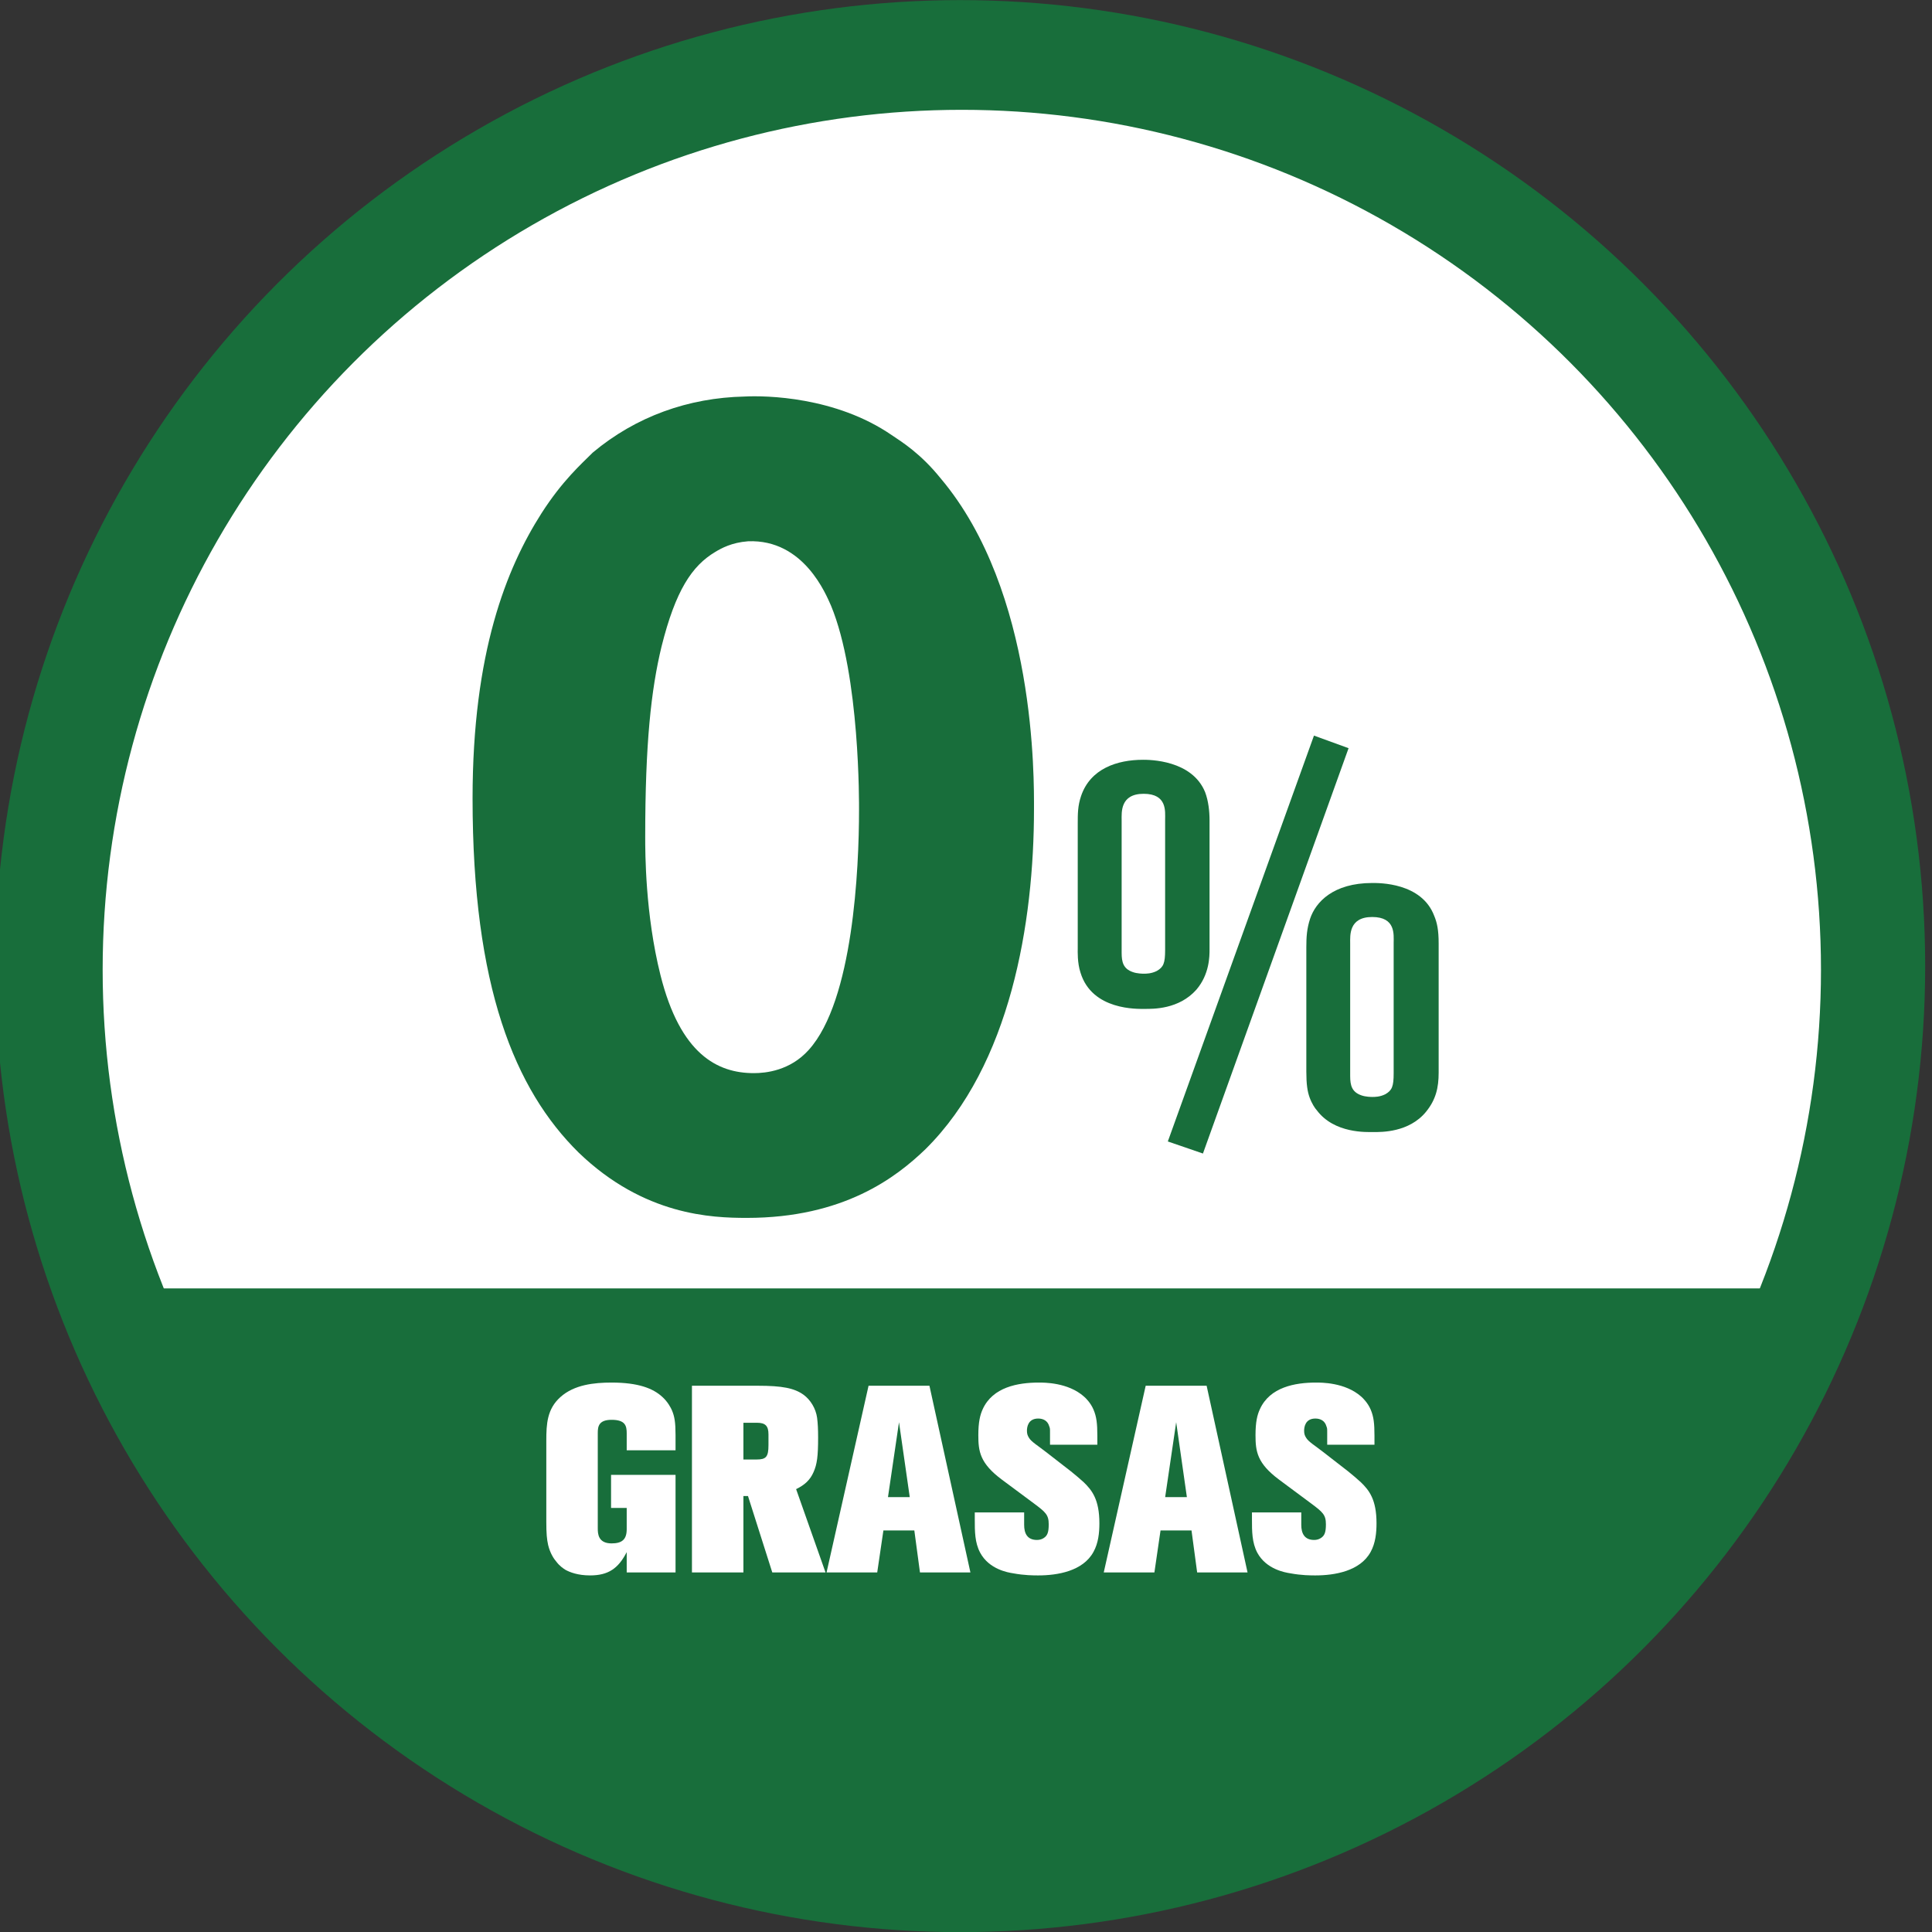
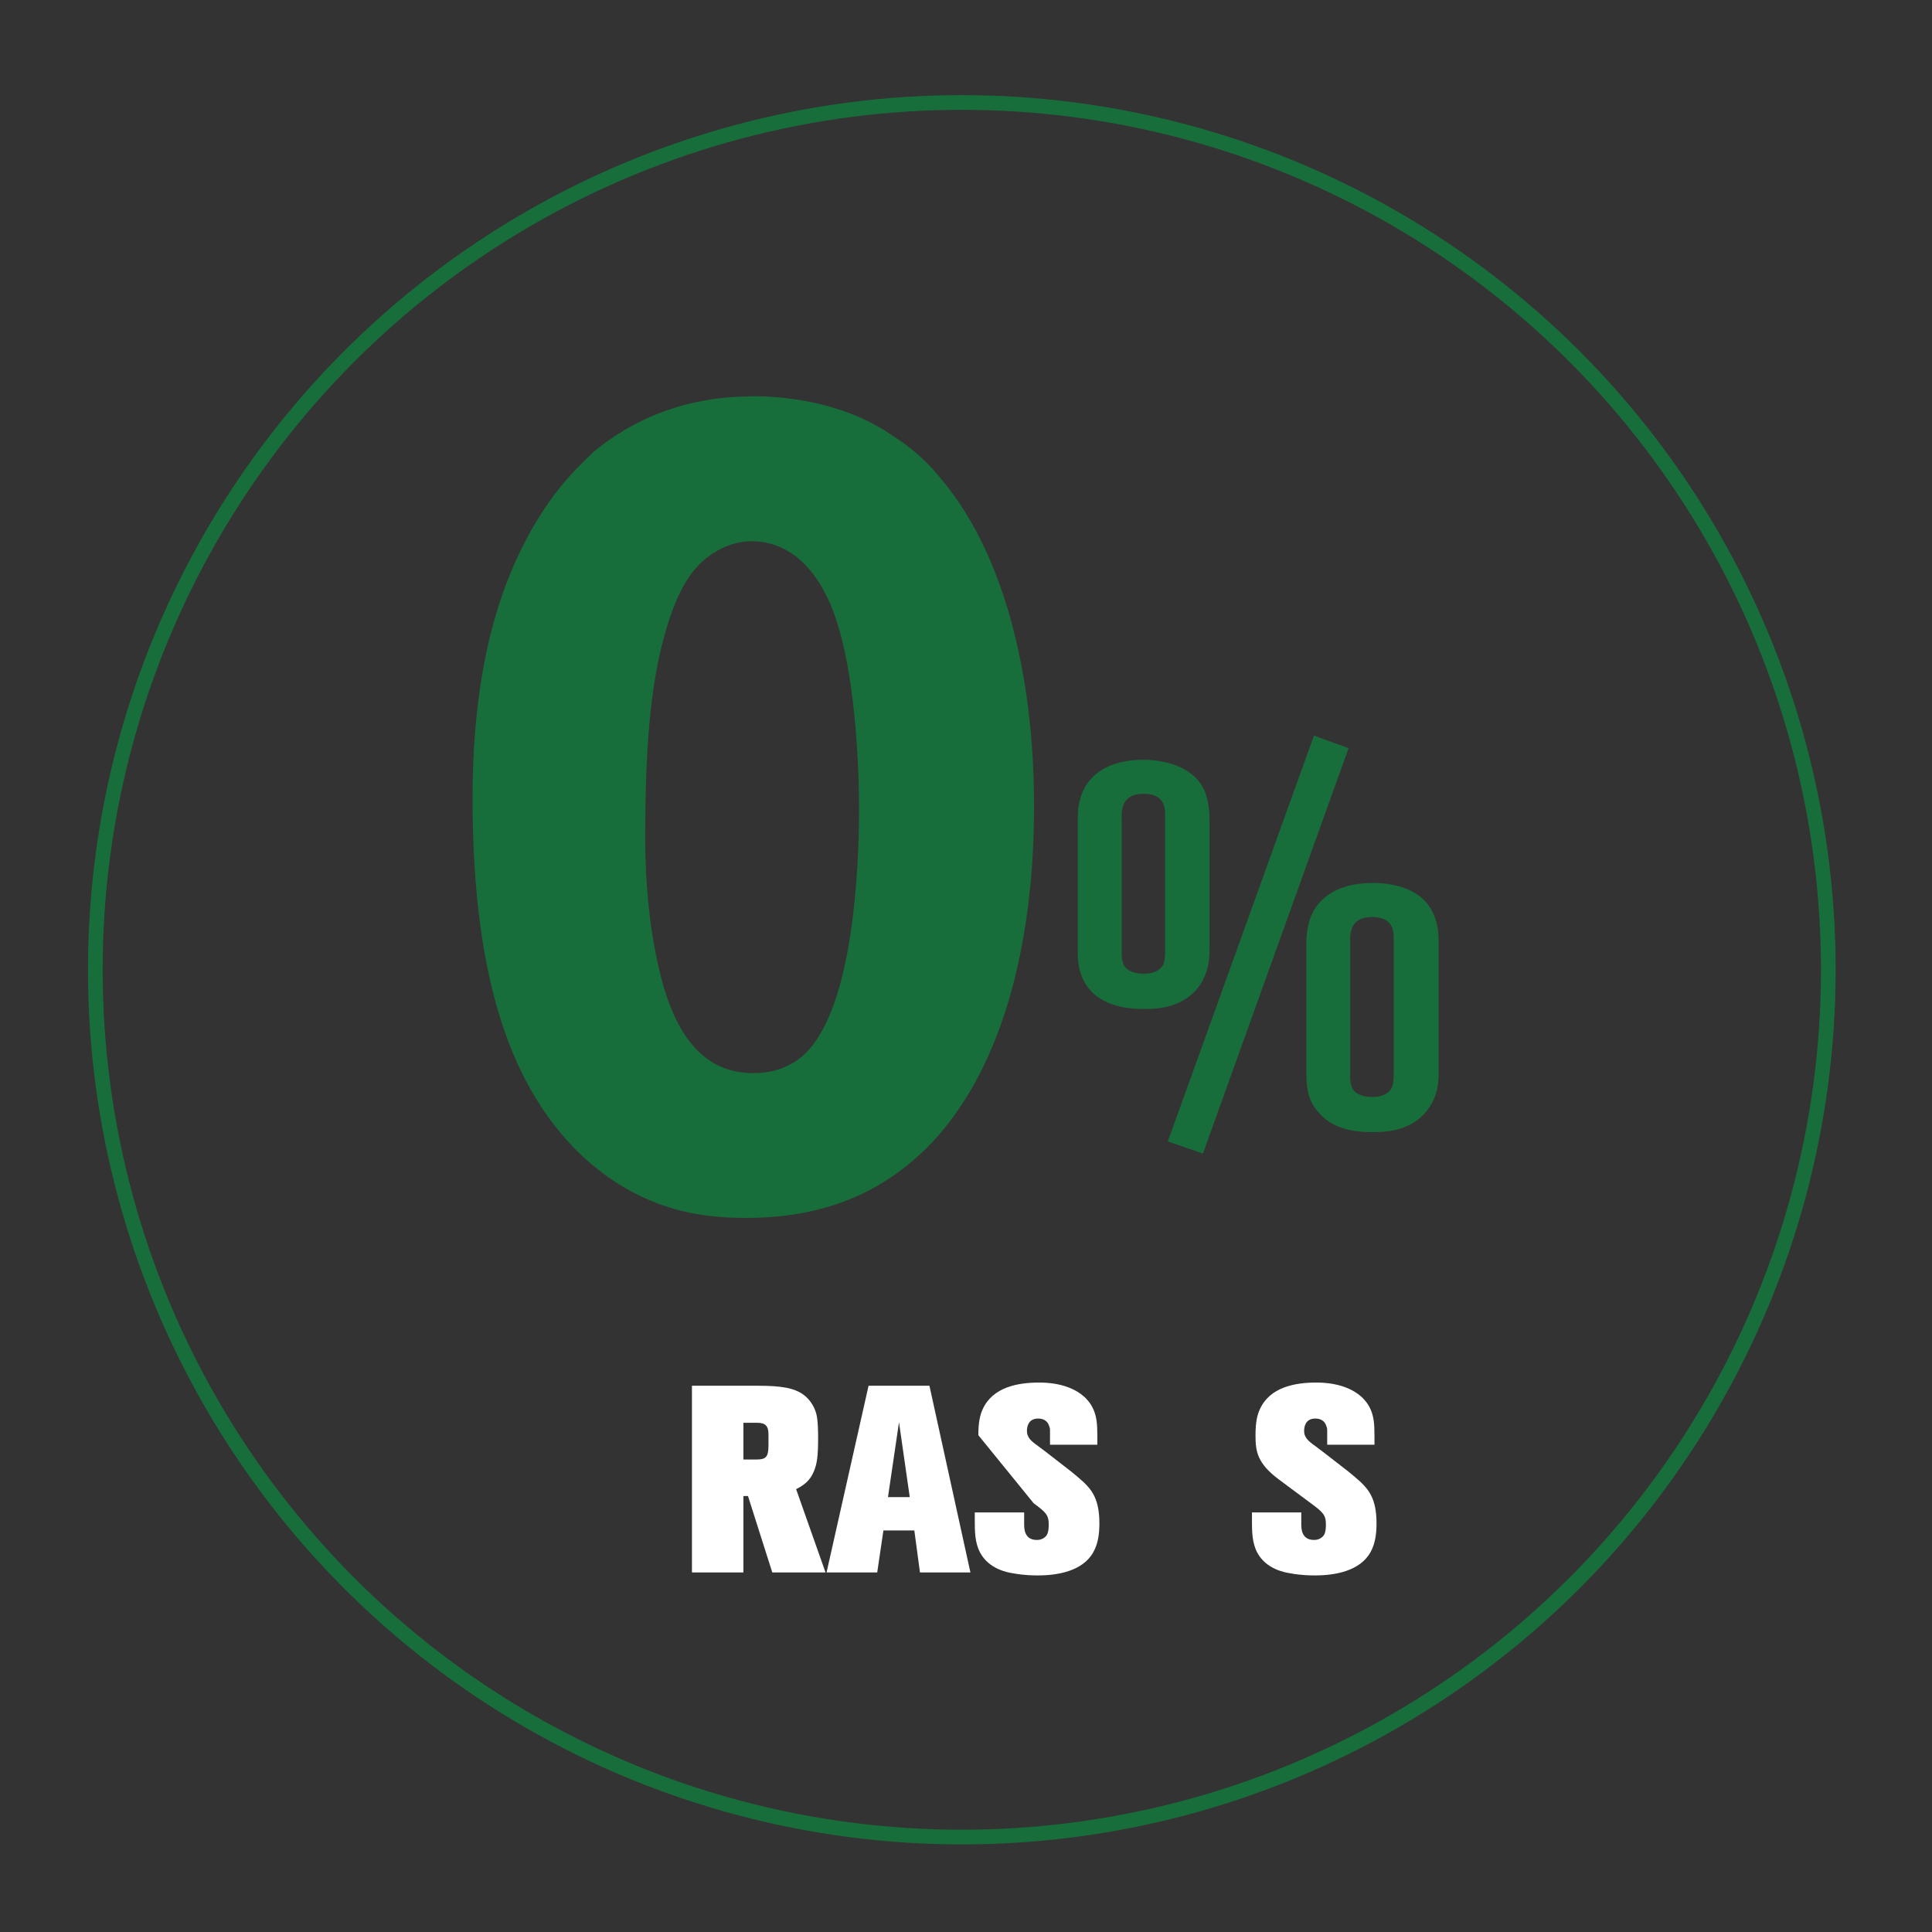
<svg xmlns="http://www.w3.org/2000/svg" width="100%" height="100%" viewBox="0 0 548 548" version="1.1" xml:space="preserve" style="fill-rule:evenodd;clip-rule:evenodd;stroke-linecap:round;stroke-linejoin:round;stroke-miterlimit:1.5;">
  <rect x="0" y="0" width="548" height="548" fill="#333333" stroke="none" />
  <g transform="matrix(1,0,0,1,-12194.6,-5496.95)">
    <g transform="matrix(1.378,0,0,1.46,8560.57,4546.43)">
      <g transform="matrix(0.725,0,0,0.685,2438,-188.094)">
-         <circle cx="547.335" cy="1499.02" r="273.976" style="fill:rgb(24,110,59);" />
-       </g>
+         </g>
    </g>
    <g transform="matrix(1.378,0,0,1.46,8560.57,4546.43)">
      <g transform="matrix(0.651,0,0,0.615,2478.84,-82.453)">
-         <circle cx="547.335" cy="1499.02" r="273.976" style="fill:white;" />
        <clipPath id="_clip1">
-           <circle cx="547.335" cy="1499.02" r="273.976" />
-         </clipPath>
+           </clipPath>
        <g clip-path="url(#_clip1)">
          <g transform="matrix(1.115,0,0,1.115,-38.321,-42.929)">
            <rect x="227.958" y="1473.19" width="585.525" height="245.795" style="fill:rgb(24,110,59);" />
          </g>
        </g>
        <circle cx="547.335" cy="1499.02" r="273.976" style="fill:none;stroke:rgb(24,110,59);stroke-width:4.64px;" />
      </g>
    </g>
    <g transform="matrix(1.378,0,0,1.46,8560.57,4546.43)">
      <g transform="matrix(1.107,0,0,1.08,1566.92,-702.14)">
-         <path d="M1092.42,1535.81L1092.42,1518.25L1080.43,1518.25L1080.43,1524.2L1083.34,1524.2L1083.34,1528.01C1083.34,1529.87 1082.48,1530.58 1080.53,1530.58C1078.01,1530.58 1077.96,1528.82 1077.96,1527.87L1077.96,1510.69C1077.96,1509.54 1078.15,1508.35 1080.53,1508.35C1083.1,1508.35 1083.34,1509.45 1083.34,1510.78L1083.34,1513.83L1092.42,1513.83L1092.42,1511.07C1092.42,1508.78 1092.23,1507.74 1091.75,1506.64C1091.56,1506.21 1090.99,1505.12 1089.95,1504.22C1088.24,1502.69 1085.48,1501.65 1080.53,1501.65C1077.25,1501.65 1073.58,1502.03 1071.01,1504.26C1068.54,1506.4 1068.39,1509.07 1068.39,1512.11L1068.39,1526.68C1068.39,1528.82 1068.49,1529.82 1068.73,1530.87C1069.11,1532.39 1069.82,1533.39 1070.25,1533.86C1070.92,1534.72 1071.58,1535.1 1071.96,1535.34C1072.77,1535.77 1074.25,1536.34 1076.53,1536.34C1079.91,1536.34 1081.77,1535.1 1083.34,1532.15L1083.34,1535.81L1092.42,1535.81Z" style="fill:white;fill-rule:nonzero;" />
        <path d="M1120.31,1535.81L1114.84,1520.82C1116.45,1520.06 1117.45,1519.16 1118.07,1517.78C1118.74,1516.35 1118.93,1514.87 1118.93,1511.54C1118.93,1510.07 1118.88,1509.02 1118.74,1507.97C1118.5,1506.31 1117.5,1504.74 1116.22,1503.84C1114.5,1502.65 1112.27,1502.22 1107.7,1502.22L1095.47,1502.22L1095.47,1535.81L1105.04,1535.81L1105.04,1522.06L1105.89,1522.06L1110.41,1535.81L1120.31,1535.81ZM1109.7,1512.88C1109.7,1515.02 1109.27,1515.49 1107.46,1515.49L1105.04,1515.49L1105.04,1508.88L1107.56,1508.88C1109.13,1508.88 1109.7,1509.45 1109.7,1510.97L1109.7,1512.88Z" style="fill:white;fill-rule:nonzero;" />
        <path d="M1147.25,1535.81L1139.63,1502.22L1128.31,1502.22L1120.5,1535.81L1129.92,1535.81L1131.07,1528.25L1136.82,1528.25L1137.87,1535.81L1147.25,1535.81ZM1135.97,1522.26L1131.92,1522.26L1133.97,1508.78L1135.97,1522.26Z" style="fill:white;fill-rule:nonzero;" />
-         <path d="M1171.23,1526.96C1171.23,1522.68 1169.85,1521.02 1168.33,1519.59C1167.56,1518.92 1166.76,1518.25 1165.95,1517.63L1161.33,1514.16C1159.76,1512.97 1158.57,1512.3 1158.14,1511.59C1157.86,1511.16 1157.76,1510.83 1157.76,1510.31C1157.76,1509.69 1157.95,1508.12 1159.86,1508.12C1160.81,1508.12 1161.62,1508.54 1161.9,1509.5C1162.05,1509.88 1162.05,1509.92 1162.05,1510.59L1162.05,1512.83L1170.85,1512.83L1170.85,1511.21C1170.85,1509.02 1170.7,1507.78 1170.13,1506.5C1169.61,1505.31 1168.71,1504.45 1168.37,1504.17C1165.38,1501.6 1160.9,1501.65 1159.95,1501.65C1156.09,1501.65 1151.39,1502.46 1149.53,1506.45C1149.06,1507.45 1148.72,1508.73 1148.72,1511.11C1148.72,1514.02 1149.01,1516.16 1153.1,1519.11L1159,1523.35C1161.24,1524.96 1161.81,1525.44 1161.81,1527.15C1161.81,1528.58 1161.57,1529.2 1160.86,1529.63C1160.48,1529.87 1160.05,1529.96 1159.62,1529.96C1157.81,1529.96 1157.24,1528.77 1157.24,1527.25L1157.24,1525.01L1148.06,1525.01L1148.06,1526.3C1148.06,1528.39 1148.06,1530.44 1149.06,1532.25C1150.72,1535.25 1154.24,1535.82 1155.19,1535.96C1157.28,1536.34 1159.05,1536.34 1159.86,1536.34C1163.43,1536.34 1168.18,1535.58 1170.13,1532.11C1171.04,1530.53 1171.23,1528.68 1171.23,1526.96Z" style="fill:white;fill-rule:nonzero;" />
-         <path d="M1198.78,1535.81L1191.17,1502.22L1179.84,1502.22L1172.04,1535.81L1181.46,1535.81L1182.6,1528.25L1188.36,1528.25L1189.41,1535.81L1198.78,1535.81ZM1187.5,1522.26L1183.46,1522.26L1185.51,1508.78L1187.5,1522.26Z" style="fill:white;fill-rule:nonzero;" />
+         <path d="M1171.23,1526.96C1171.23,1522.68 1169.85,1521.02 1168.33,1519.59C1167.56,1518.92 1166.76,1518.25 1165.95,1517.63L1161.33,1514.16C1159.76,1512.97 1158.57,1512.3 1158.14,1511.59C1157.86,1511.16 1157.76,1510.83 1157.76,1510.31C1157.76,1509.69 1157.95,1508.12 1159.86,1508.12C1160.81,1508.12 1161.62,1508.54 1161.9,1509.5C1162.05,1509.88 1162.05,1509.92 1162.05,1510.59L1162.05,1512.83L1170.85,1512.83L1170.85,1511.21C1170.85,1509.02 1170.7,1507.78 1170.13,1506.5C1169.61,1505.31 1168.71,1504.45 1168.37,1504.17C1165.38,1501.6 1160.9,1501.65 1159.95,1501.65C1156.09,1501.65 1151.39,1502.46 1149.53,1506.45C1149.06,1507.45 1148.72,1508.73 1148.72,1511.11L1159,1523.35C1161.24,1524.96 1161.81,1525.44 1161.81,1527.15C1161.81,1528.58 1161.57,1529.2 1160.86,1529.63C1160.48,1529.87 1160.05,1529.96 1159.62,1529.96C1157.81,1529.96 1157.24,1528.77 1157.24,1527.25L1157.24,1525.01L1148.06,1525.01L1148.06,1526.3C1148.06,1528.39 1148.06,1530.44 1149.06,1532.25C1150.72,1535.25 1154.24,1535.82 1155.19,1535.96C1157.28,1536.34 1159.05,1536.34 1159.86,1536.34C1163.43,1536.34 1168.18,1535.58 1170.13,1532.11C1171.04,1530.53 1171.23,1528.68 1171.23,1526.96Z" style="fill:white;fill-rule:nonzero;" />
        <path d="M1222.76,1526.96C1222.76,1522.68 1221.38,1521.02 1219.86,1519.59C1219.1,1518.92 1218.29,1518.25 1217.49,1517.63L1212.87,1514.16C1211.3,1512.97 1210.11,1512.3 1209.68,1511.59C1209.39,1511.16 1209.3,1510.83 1209.3,1510.31C1209.3,1509.69 1209.49,1508.12 1211.39,1508.12C1212.35,1508.12 1213.16,1508.54 1213.44,1509.5C1213.59,1509.88 1213.59,1509.92 1213.59,1510.59L1213.59,1512.83L1222.38,1512.83L1222.38,1511.21C1222.38,1509.02 1222.24,1507.78 1221.67,1506.5C1221.15,1505.31 1220.24,1504.45 1219.91,1504.17C1216.91,1501.6 1212.44,1501.65 1211.49,1501.65C1207.63,1501.65 1202.92,1502.46 1201.07,1506.45C1200.59,1507.45 1200.26,1508.73 1200.26,1511.11C1200.26,1514.02 1200.55,1516.16 1204.64,1519.11L1210.54,1523.35C1212.78,1524.96 1213.35,1525.44 1213.35,1527.15C1213.35,1528.58 1213.11,1529.2 1212.39,1529.63C1212.01,1529.87 1211.59,1529.96 1211.16,1529.96C1209.35,1529.96 1208.77,1528.77 1208.77,1527.25L1208.77,1525.01L1199.6,1525.01L1199.6,1526.3C1199.6,1528.39 1199.6,1530.44 1200.59,1532.25C1202.26,1535.25 1205.78,1535.82 1206.73,1535.96C1208.82,1536.34 1210.58,1536.34 1211.39,1536.34C1214.96,1536.34 1219.72,1535.58 1221.67,1532.11C1222.57,1530.53 1222.76,1528.68 1222.76,1526.96Z" style="fill:white;fill-rule:nonzero;" />
      </g>
    </g>
    <g transform="matrix(1.378,0,0,1.46,8560.57,4546.43)">
      <g transform="matrix(0.725,0,0,0.685,1086.38,-48.828)">
        <g transform="matrix(3.134,0,0,3.134,-1084.38,-3451.06)">
          <path d="M1122.2,1500.39C1122.2,1497.74 1122.41,1480.71 1113.74,1470.46C1111.95,1468.24 1110.26,1467.18 1109.31,1466.55C1104.23,1463.06 1097.88,1462.96 1095.98,1463.06C1090.9,1463.17 1086.14,1464.86 1082.23,1468.13C1081.17,1469.19 1079.48,1470.67 1077.58,1473.63C1074.41,1478.6 1071.34,1486.21 1071.34,1499.43C1071.34,1516.46 1075.15,1525.77 1080.96,1531.49C1086.88,1537.18 1093.01,1537.39 1096.19,1537.39C1104.97,1537.39 1109.73,1533.71 1112.37,1531.17C1120.08,1523.55 1122.2,1510.65 1122.2,1500.39ZM1106.35,1500.49C1106.35,1505.78 1105.82,1517.73 1101.8,1522.18C1100.1,1524.08 1097.88,1524.29 1096.82,1524.29C1093.54,1524.29 1090.16,1522.6 1088.36,1515.41C1086.98,1509.91 1086.98,1504.3 1086.98,1502.92C1086.98,1494.46 1087.51,1489.6 1088.46,1485.68C1089.73,1480.61 1091.21,1478.38 1093.33,1477.12C1093.86,1476.8 1094.81,1476.27 1096.29,1476.16C1101.37,1475.95 1103.38,1481.03 1103.81,1481.98C1106.45,1488.33 1106.35,1500.07 1106.35,1500.49Z" style="fill:rgb(24,110,59);fill-rule:nonzero;" />
        </g>
        <g transform="matrix(1.475,0,0,1.475,866.972,-923.475)">
          <path d="M1139.33,1525.03L1139.33,1500.17C1139.33,1497.53 1139.01,1496.15 1138.48,1494.88C1136.06,1488.44 1127.81,1488.55 1126.54,1488.55C1119.03,1488.55 1115.65,1492.24 1114.59,1495.41C1113.96,1497.32 1113.86,1498.9 1113.86,1500.91L1113.86,1524.82C1113.86,1527.25 1114.07,1528.63 1114.49,1529.79C1114.91,1530.96 1115.55,1531.91 1115.86,1532.23C1119.24,1536.76 1125.48,1536.44 1126.86,1536.44C1128.23,1536.44 1133.63,1536.55 1136.9,1532.54C1138.8,1530.22 1139.33,1527.89 1139.33,1525.03ZM1121.99,1462.63L1115.33,1460.21L1087.2,1538.25L1093.96,1540.57L1121.99,1462.63ZM1095.23,1501.34L1095.23,1476.49C1095.23,1474.79 1095.02,1472.78 1094.38,1471.09C1091.85,1464.86 1083.61,1464.86 1082.44,1464.86C1077.46,1464.86 1072.29,1466.55 1070.5,1471.83C1069.86,1473.73 1069.86,1475.21 1069.86,1477.23L1069.86,1501.12C1069.86,1501.65 1069.76,1503.87 1070.39,1505.78C1072.61,1513.08 1081.38,1512.76 1082.76,1512.76C1084.35,1512.76 1089.32,1512.87 1092.7,1509.06C1095.23,1506.1 1095.23,1502.61 1095.23,1501.34ZM1130.67,1525.14C1130.67,1527.68 1130.35,1528.42 1129.08,1529.16C1128.02,1529.69 1127.07,1529.69 1126.54,1529.69C1126.43,1529.69 1125.27,1529.69 1124.42,1529.37C1122.62,1528.73 1122.3,1527.46 1122.3,1525.67L1122.3,1500.17C1122.3,1498.69 1121.99,1495.09 1126.54,1495.09C1131.09,1495.09 1130.67,1498.48 1130.67,1500.07L1130.67,1525.14ZM1086.68,1501.44C1086.68,1503.98 1086.36,1504.72 1085.09,1505.46C1084.03,1505.99 1083.08,1505.99 1082.55,1505.99C1082.44,1505.99 1081.28,1505.99 1080.43,1505.67C1078.63,1505.04 1078.31,1503.77 1078.31,1501.97L1078.31,1476.49C1078.31,1475 1077.99,1471.4 1082.55,1471.4C1087.1,1471.4 1086.68,1474.79 1086.68,1476.38L1086.68,1501.44Z" style="fill:rgb(24,110,59);fill-rule:nonzero;" />
        </g>
      </g>
    </g>
  </g>
</svg>